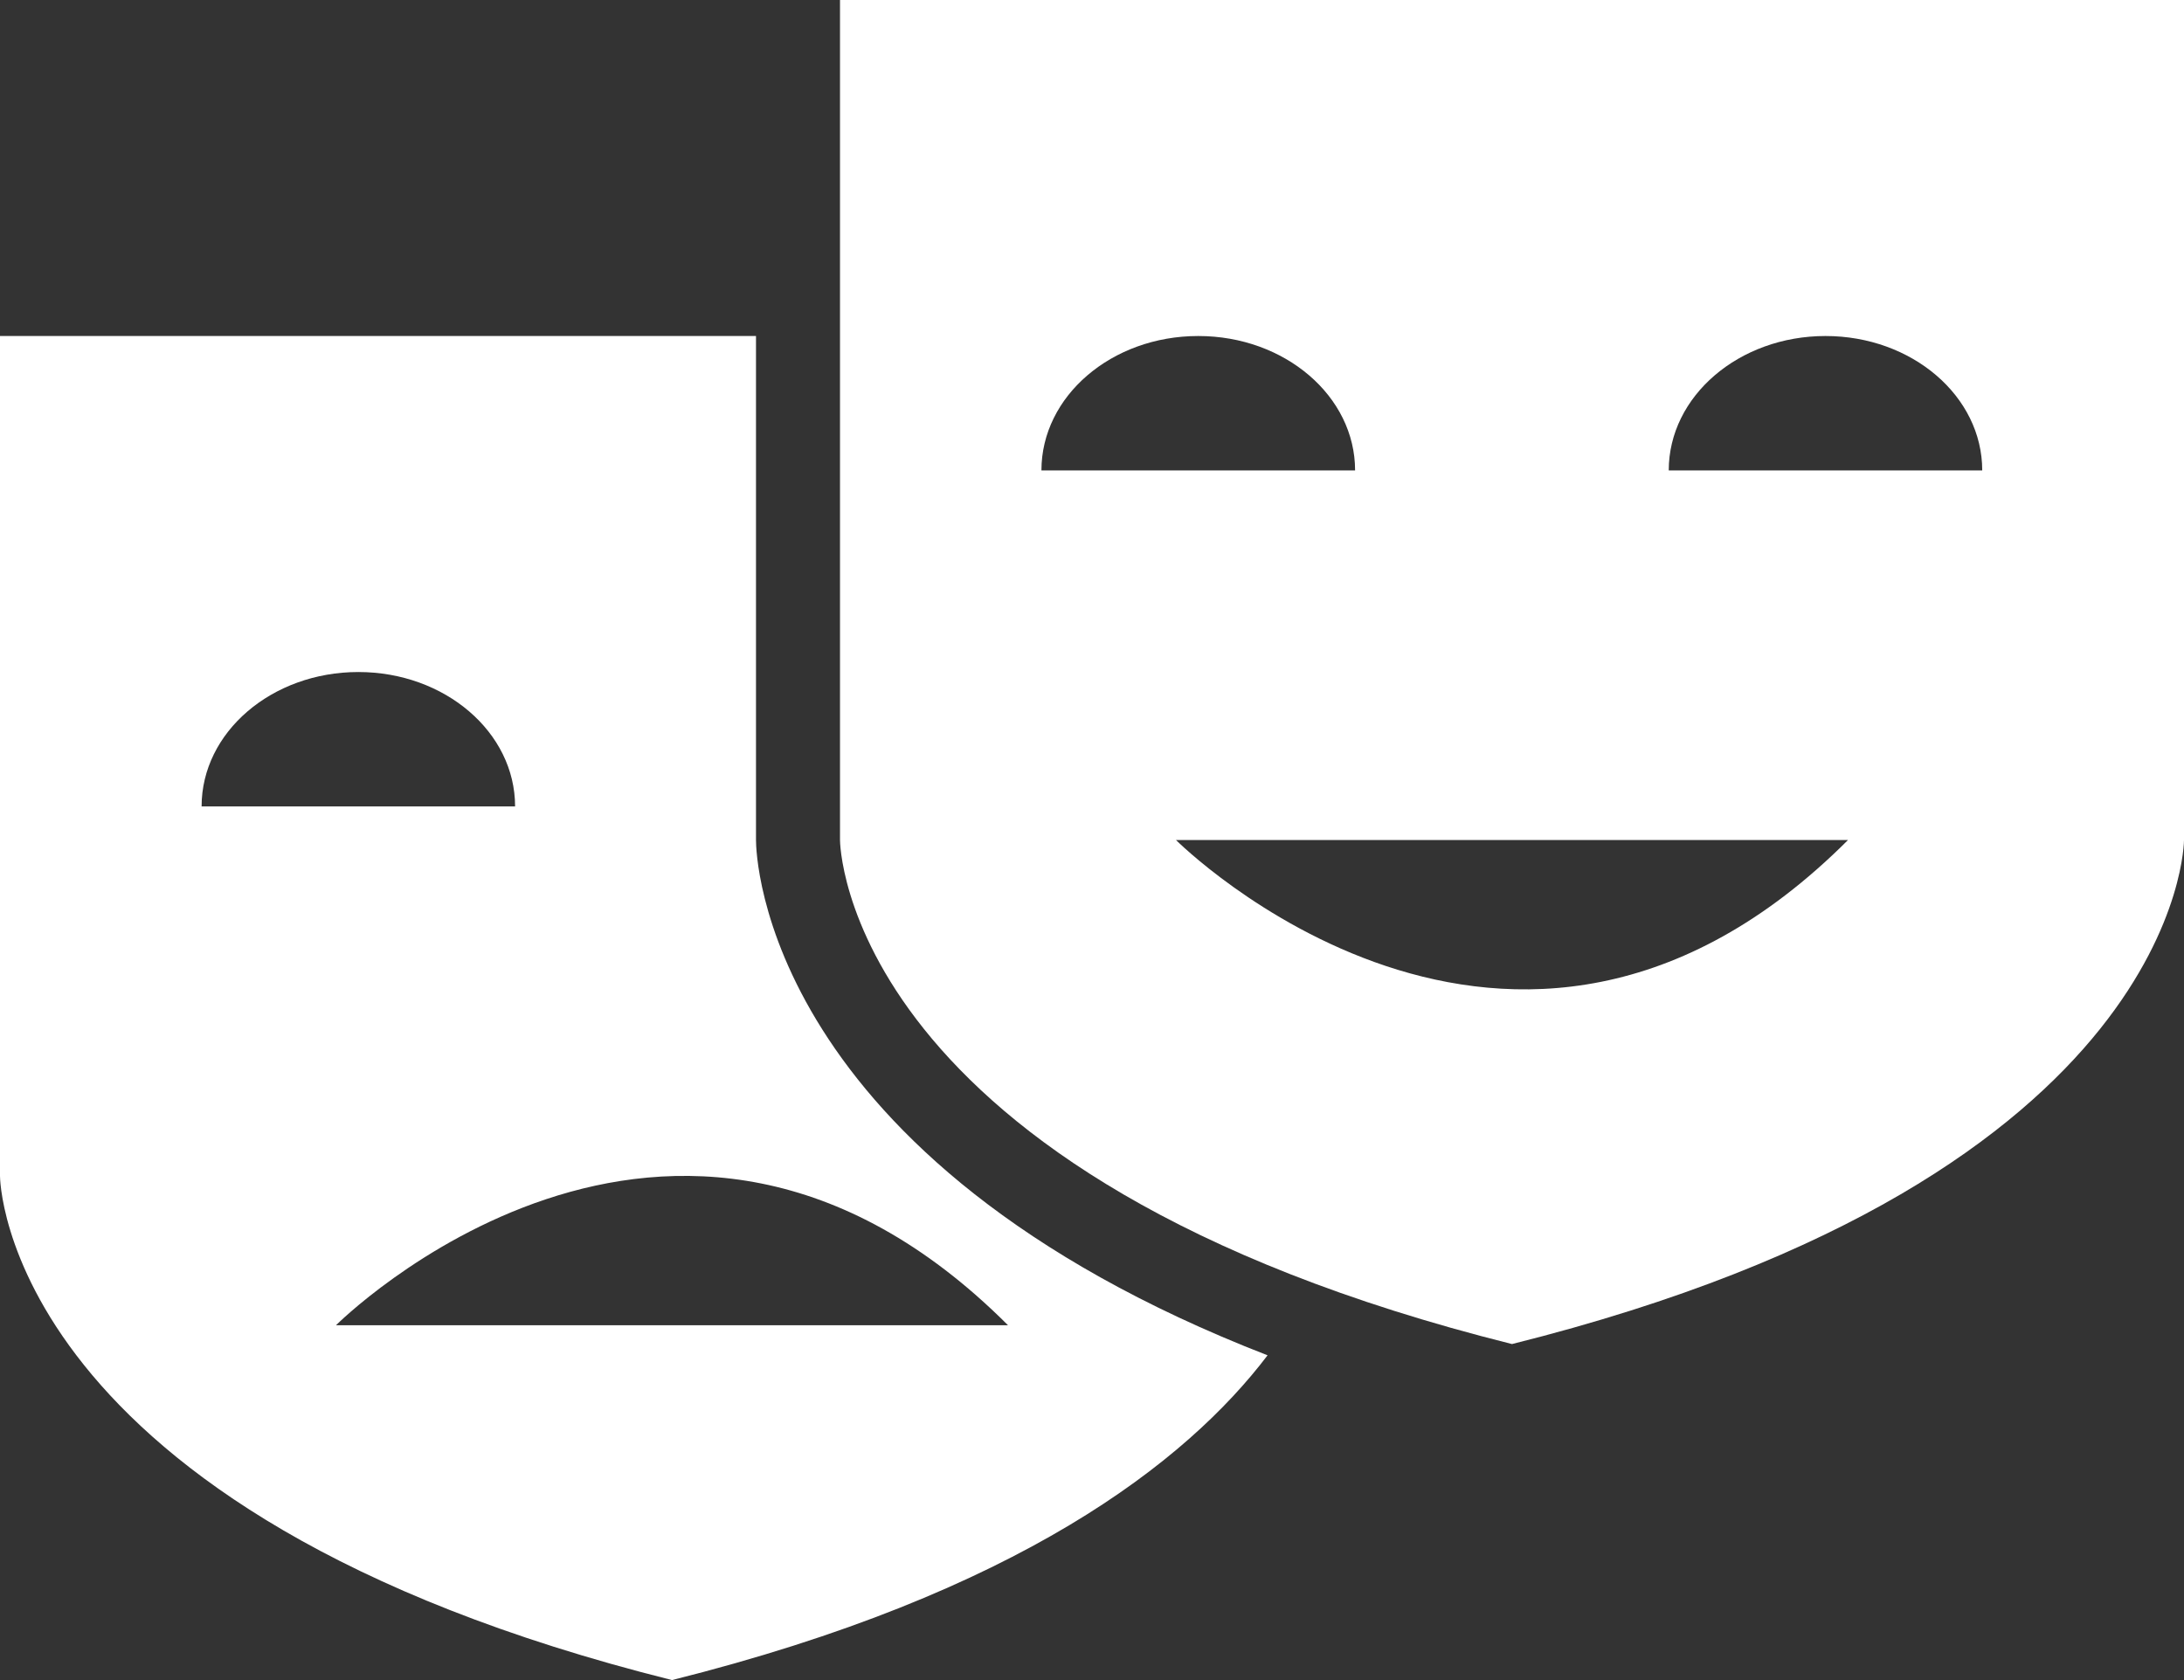
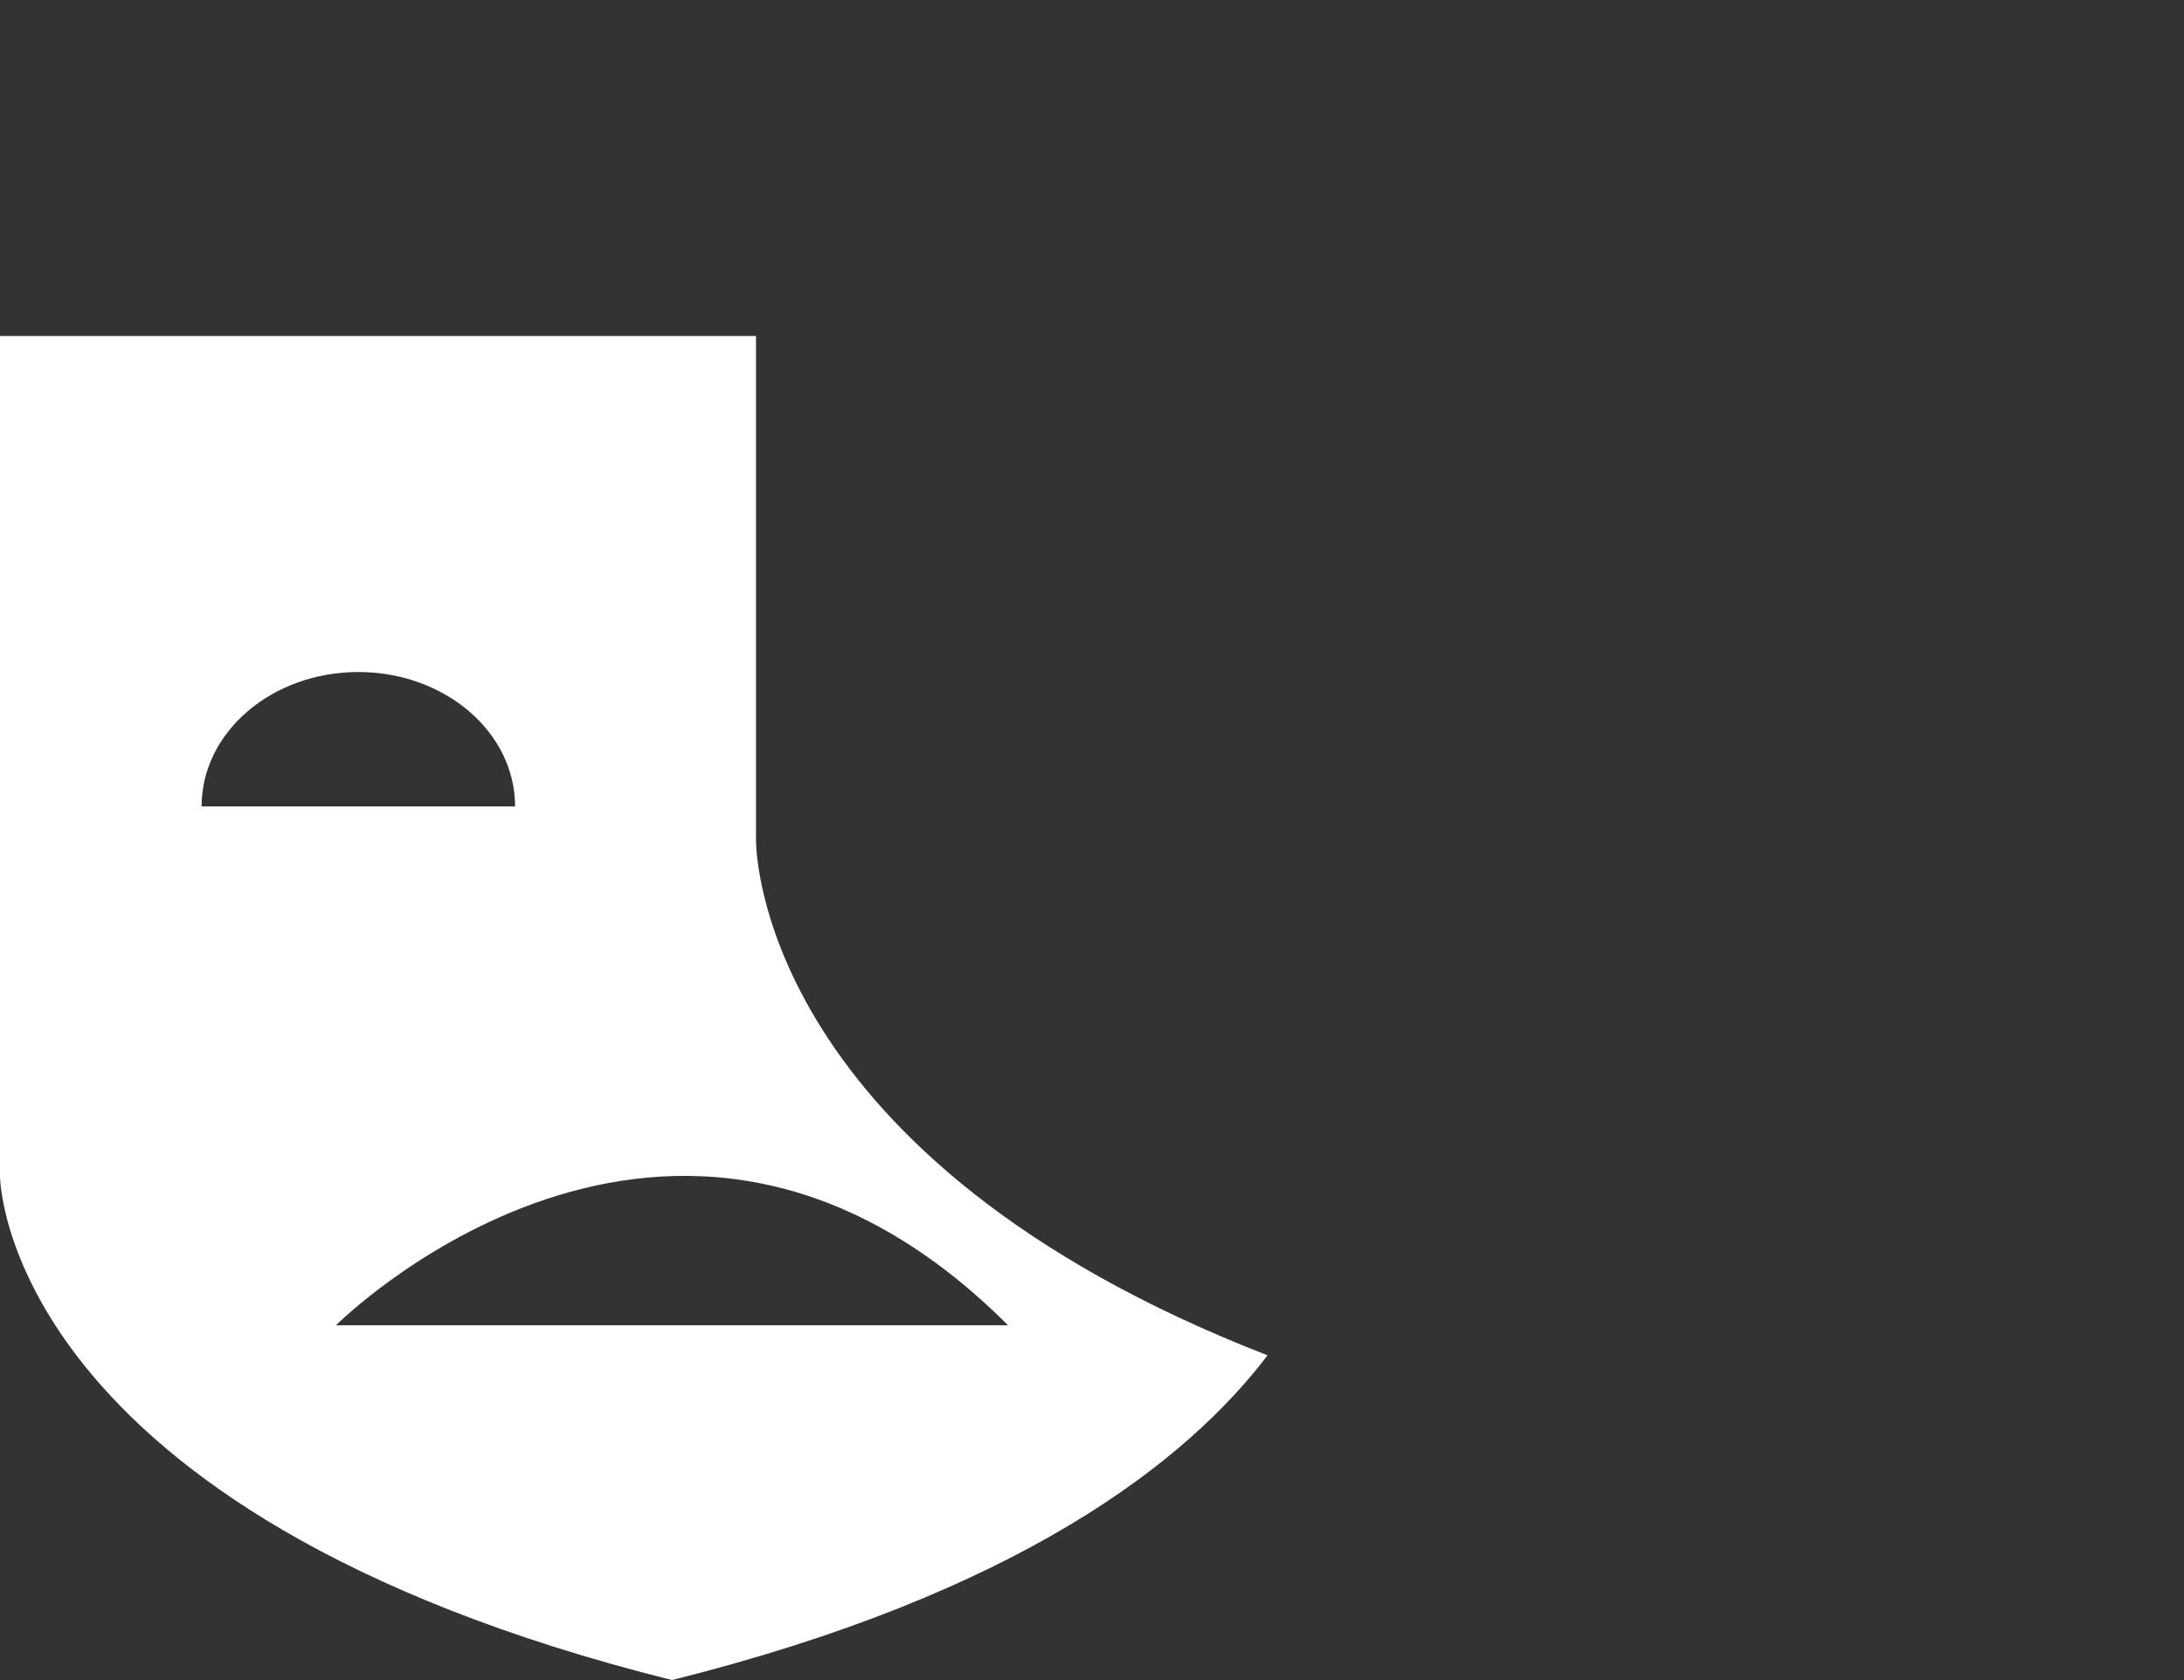
<svg xmlns="http://www.w3.org/2000/svg" id="Camada_2" viewBox="0 0 130 100">
  <rect x="0" y="0" width="130" height="100" fill="#333333" stroke="none" />
  <defs>
    <style>.cls-1{fill:#fff;}</style>
  </defs>
  <g id="Camada_1-2">
    <g>
      <path class="cls-1" d="M45,50V20H0v50s0,20,40,30c20.62-5.16,30.62-12.97,35.45-19.33-30.06-11.67-30.45-29.8-30.45-30.67Zm-23.67-10c5.15,0,9.33,3.58,9.33,8H12c0-4.42,4.18-8,9.33-8Zm-1.33,38.88s20-20,40,0H20Z" />
-       <path class="cls-1" d="M90,0H50V50s0,20,40,30c40-10,40-30,40-30V0h-40Zm-18.67,20c5.15,0,9.33,3.58,9.33,8h-18.67c0-4.42,4.18-8,9.33-8Zm-1.33,30h40c-20,20-40,0-40,0Zm29.33-22c0-4.42,4.18-8,9.33-8s9.33,3.58,9.33,8h-18.67Z" />
    </g>
  </g>
</svg>